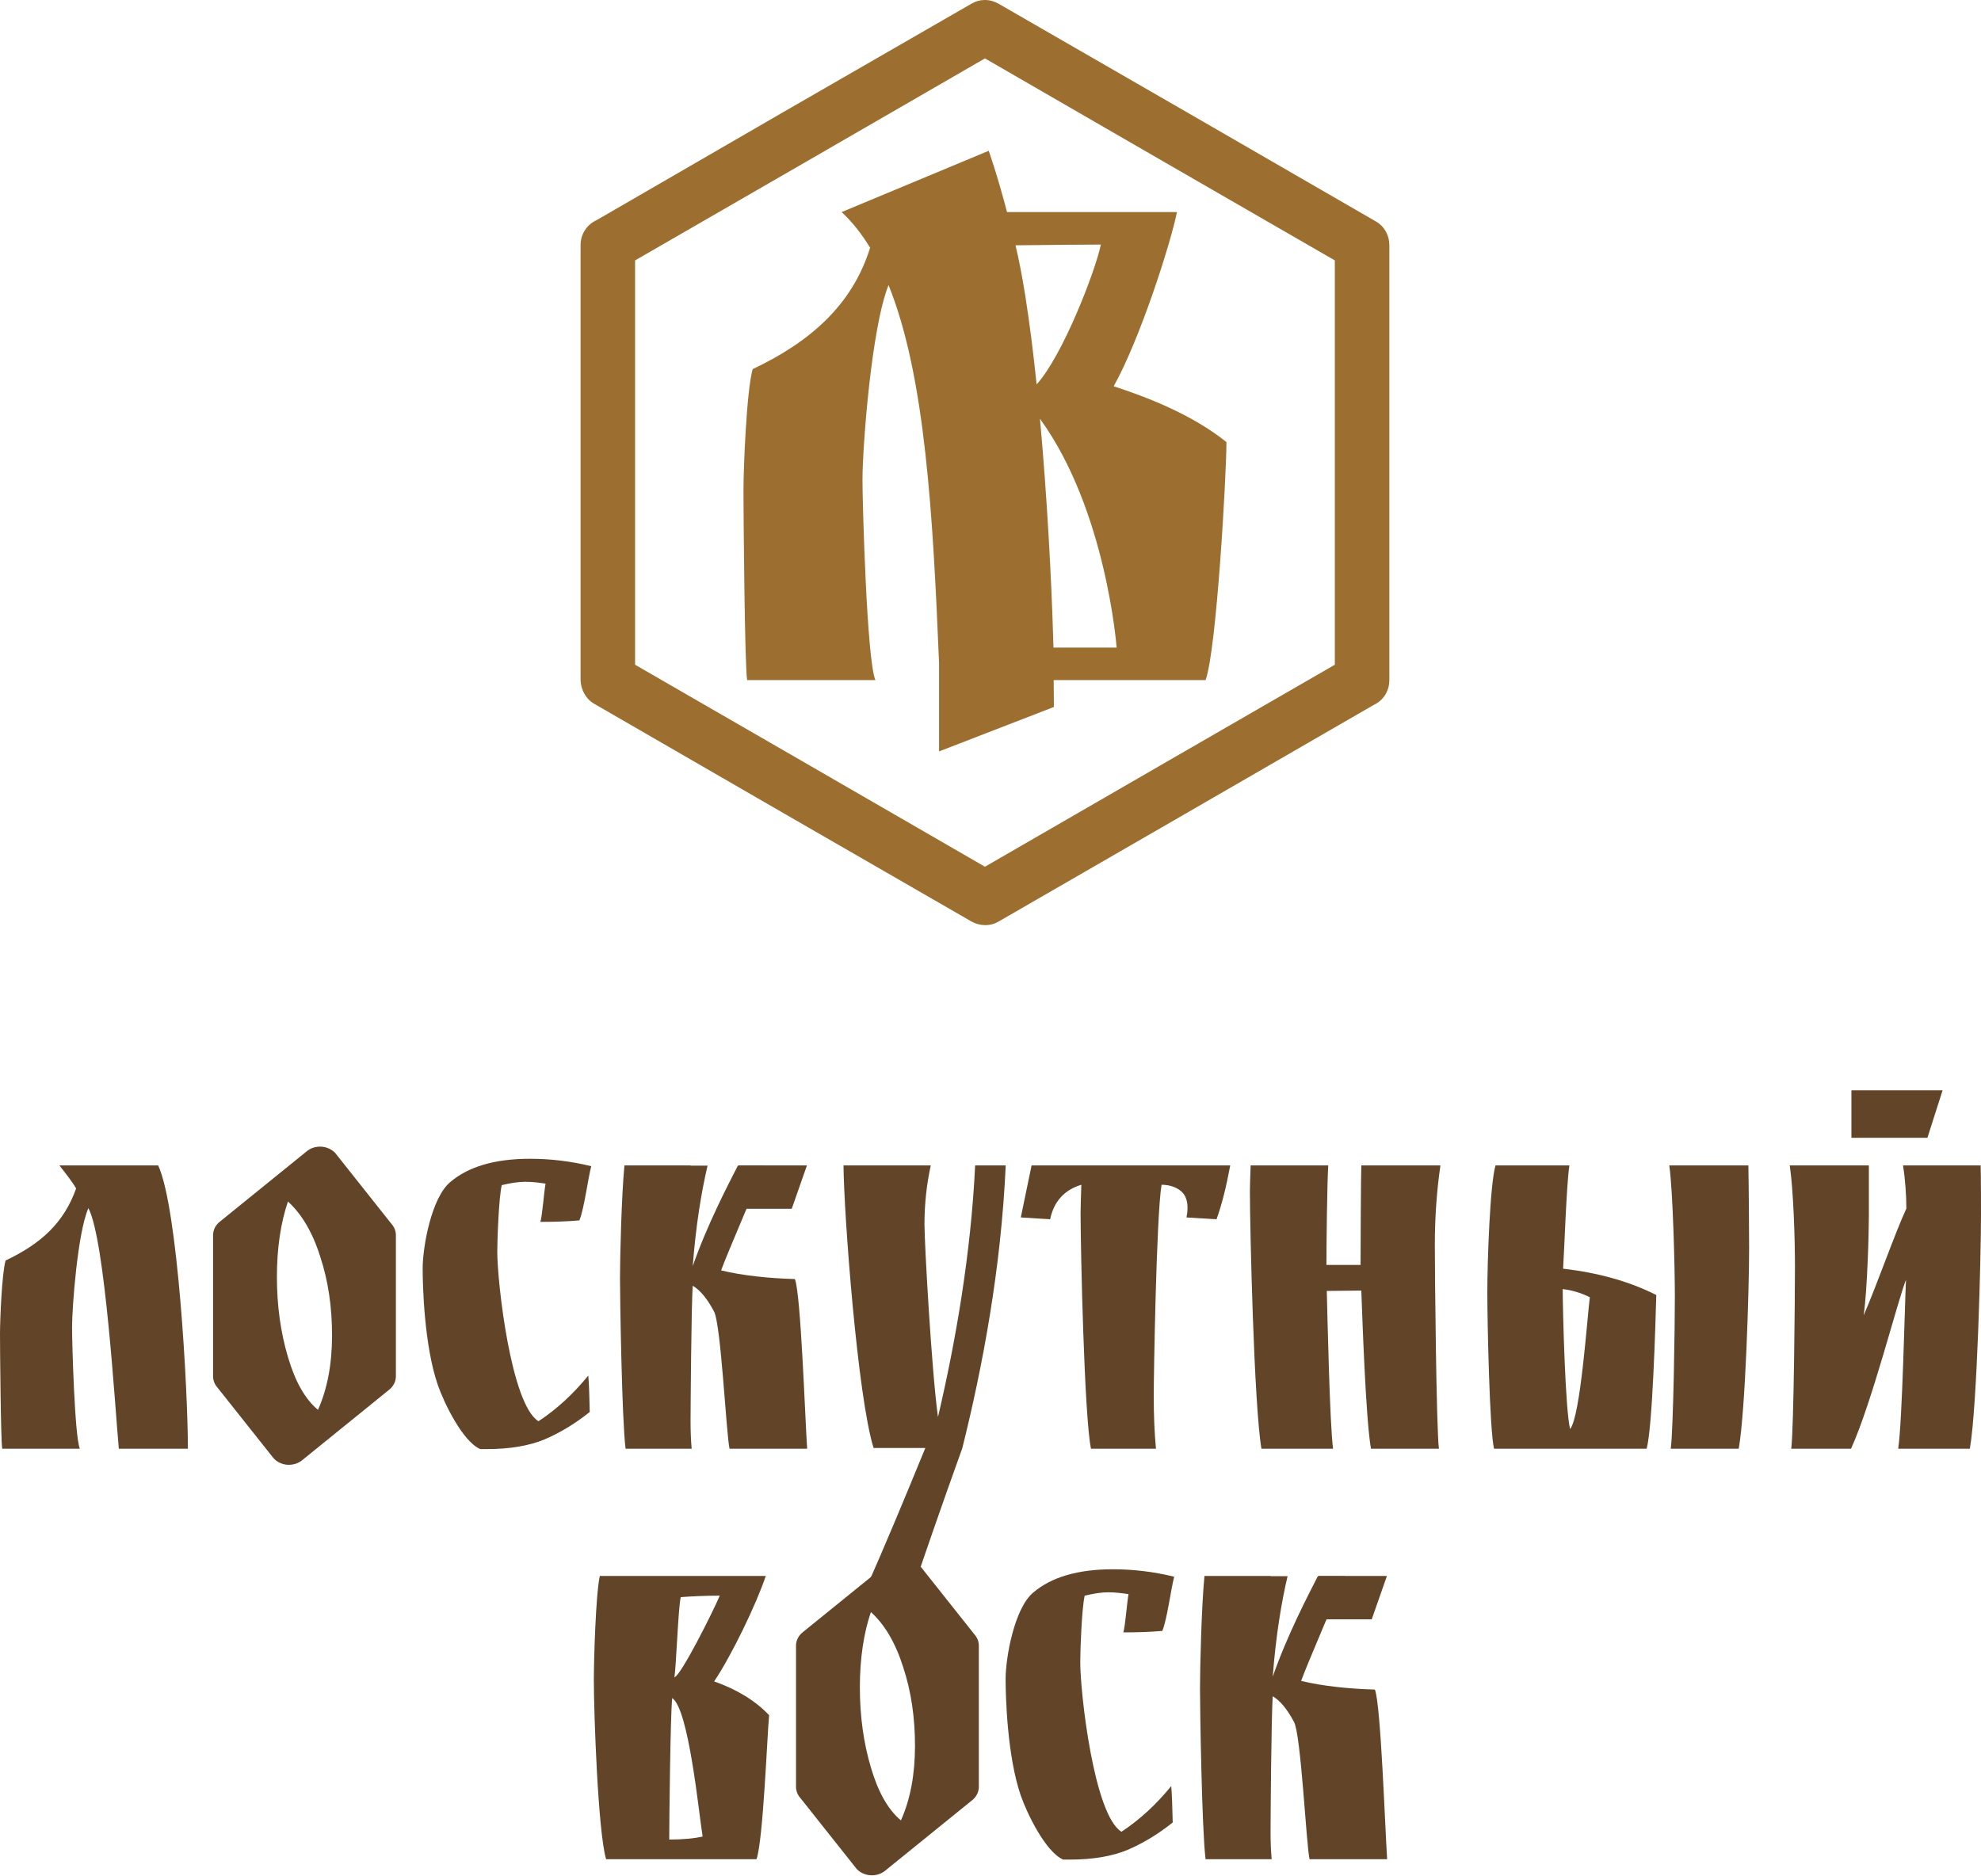
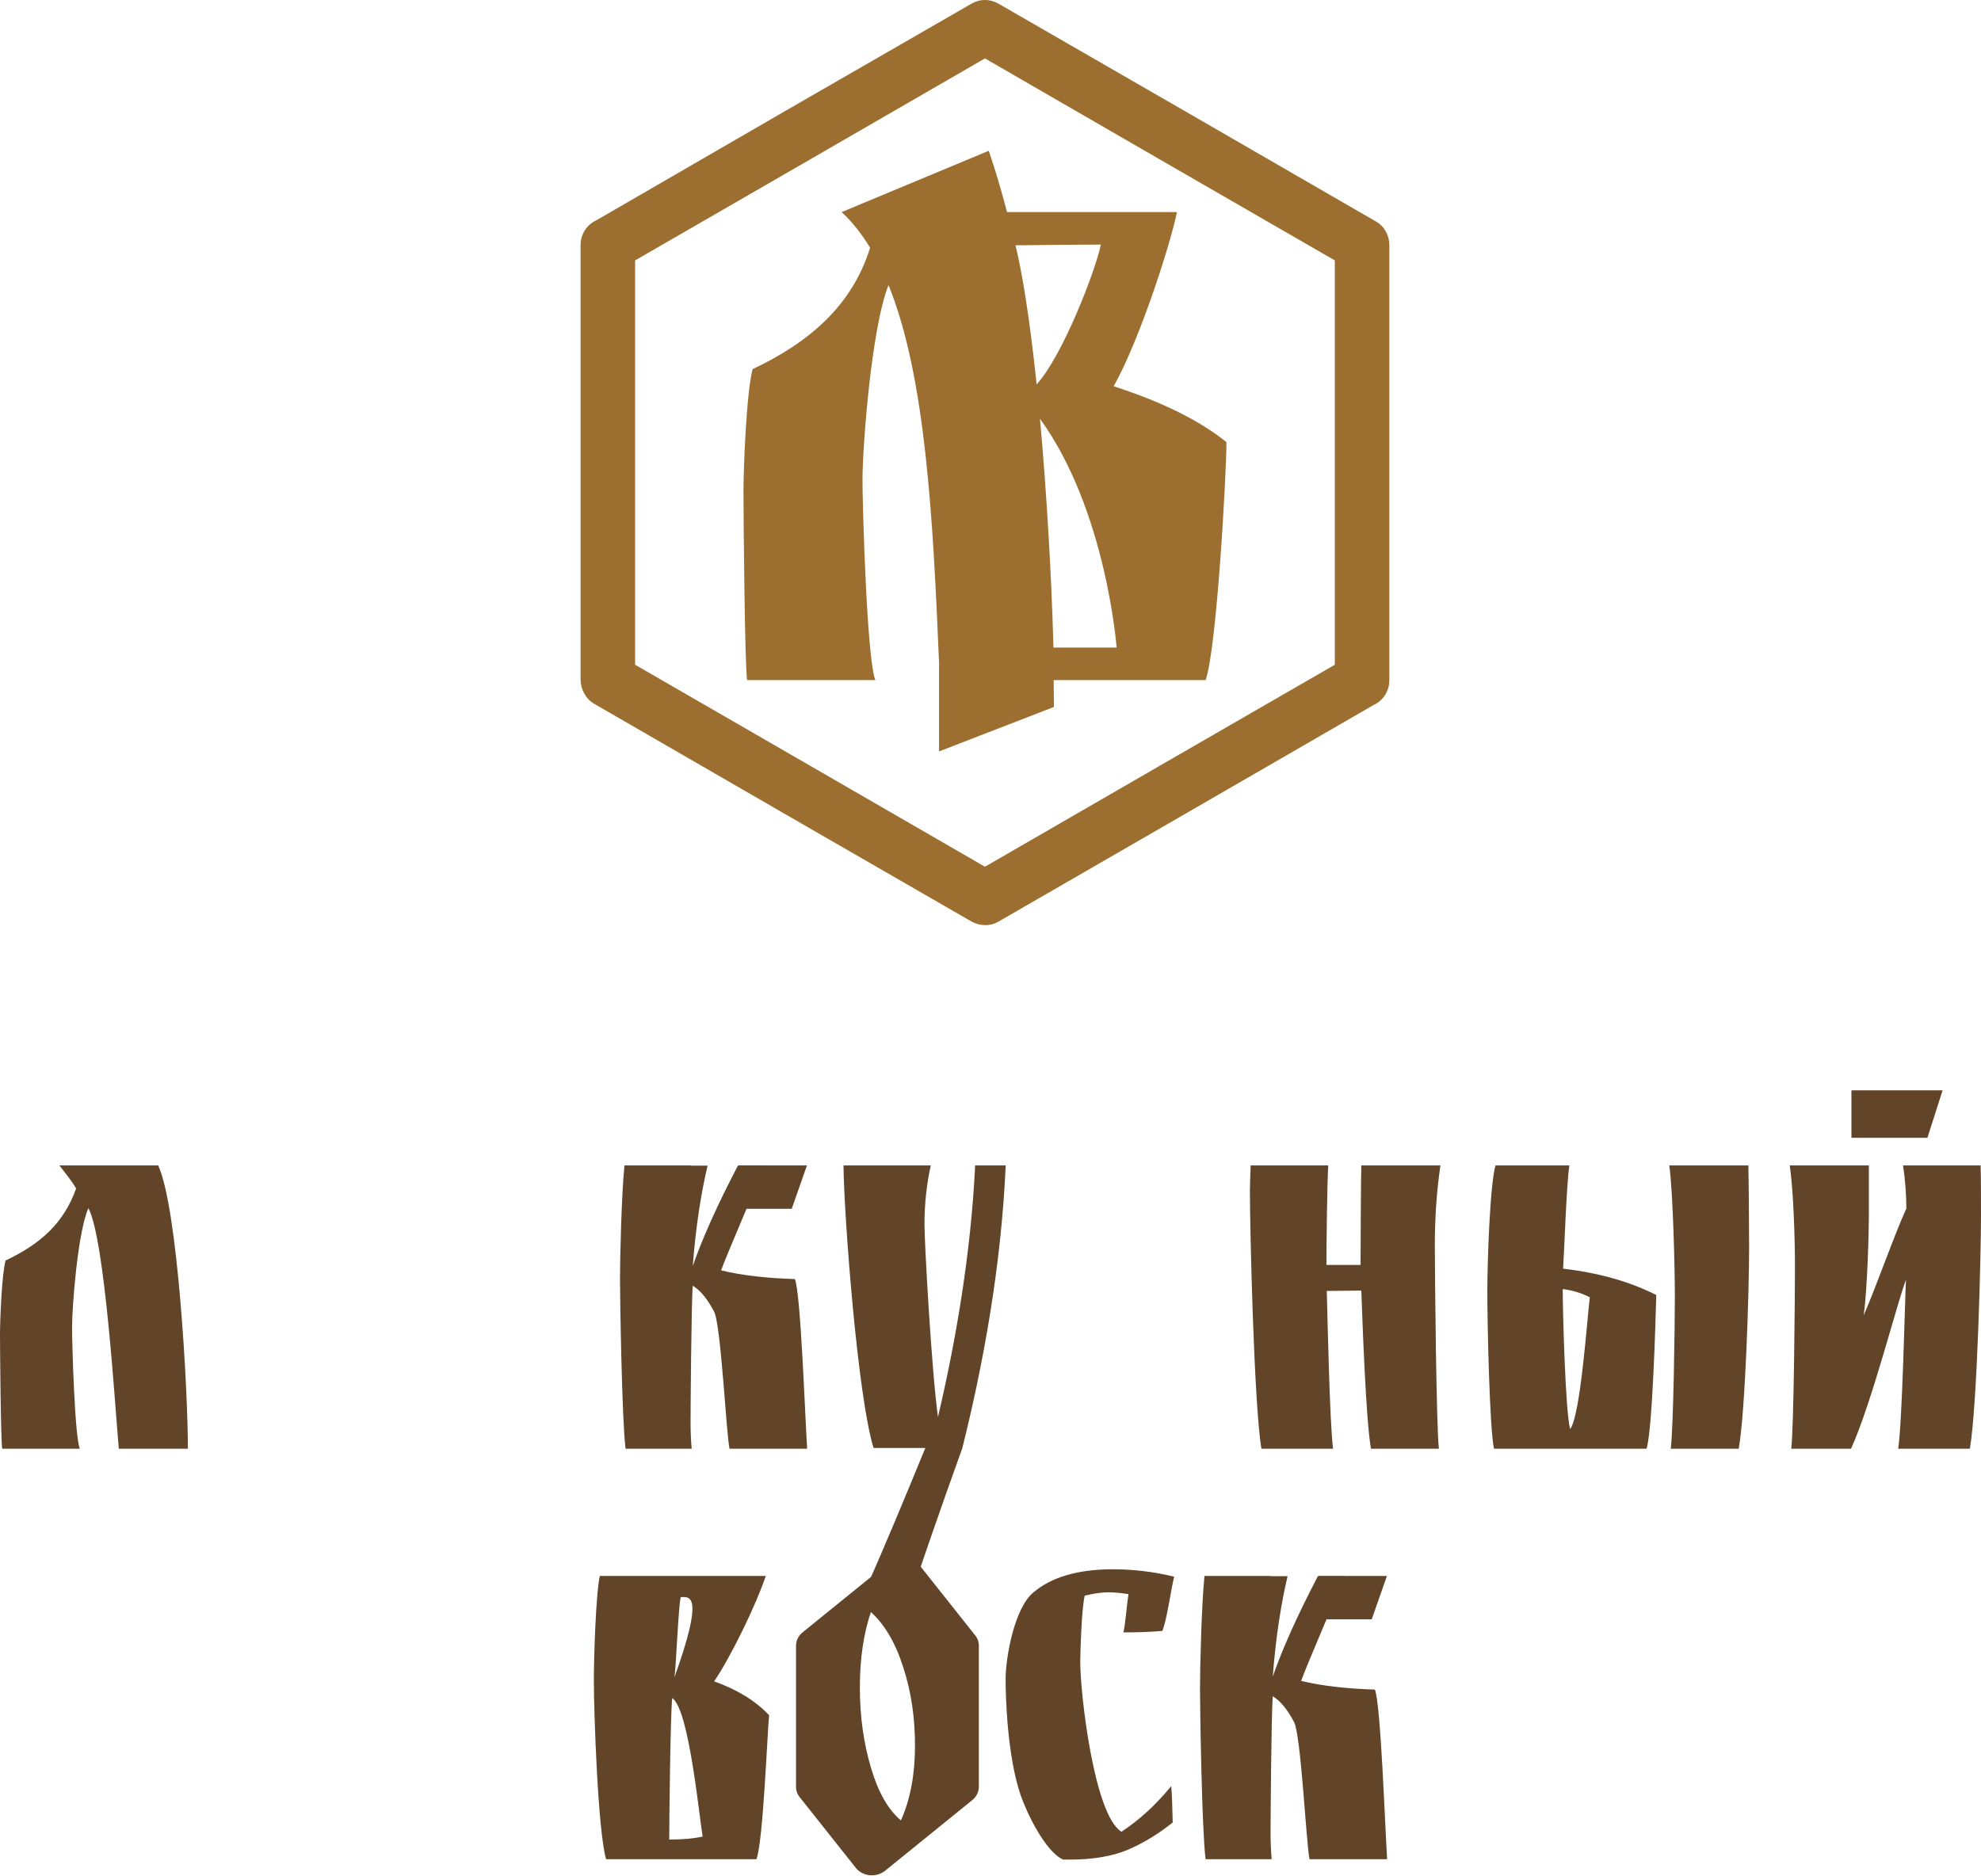
<svg xmlns="http://www.w3.org/2000/svg" width="114" height="108" viewBox="0 0 114 108" fill="none">
  <path fill-rule="evenodd" clip-rule="evenodd" d="M66.757 9.185L56.681 3.362L46.605 9.185L36.547 14.989V26.616V38.261L46.605 44.066L56.681 49.888L66.757 44.066L76.815 38.261V26.616V14.989L66.757 9.185ZM57.483 0.225L68.308 6.465L79.168 12.741C79.673 13.02 79.952 13.56 79.952 14.1V26.616V39.15C79.952 39.795 79.586 40.335 79.046 40.579L68.308 46.785L57.466 53.043C56.96 53.339 56.35 53.304 55.879 53.026L45.054 46.785L34.194 40.509C33.706 40.231 33.427 39.69 33.41 39.15V26.616V14.1C33.41 13.456 33.793 12.915 34.334 12.671L45.054 6.465L55.914 0.207C56.151 0.069 56.407 0.002 56.661 0H56.686C56.965 0.002 57.24 0.081 57.483 0.225H57.483Z" fill="#9C6F30" />
  <path fill-rule="evenodd" clip-rule="evenodd" d="M60.623 37.273C60.619 37.132 60.614 36.97 60.609 36.822C60.608 36.732 60.606 36.655 60.605 36.608C60.605 36.607 60.603 36.607 60.603 36.607C60.507 33.334 60.256 28.604 59.847 24.103C63.665 29.364 64.258 37.272 64.258 37.272C64.258 37.272 62.145 37.273 60.623 37.273ZM63.352 14.078C63.029 15.621 61.147 20.489 59.654 22.125C59.465 20.3 59.248 18.572 59.005 17.049L59.008 17.05C59.002 17.014 58.995 16.98 58.989 16.944C58.818 15.886 58.635 14.927 58.439 14.12C60.256 14.095 62.616 14.078 63.352 14.078ZM64.088 22.234C65.596 19.544 67.361 14.037 67.73 12.207H57.951C57.382 10.031 56.898 8.679 56.898 8.679L48.433 12.207C49.051 12.777 49.591 13.47 50.072 14.26C49.035 17.588 46.584 19.697 43.314 21.246C42.961 22.481 42.784 26.93 42.784 28.236C42.785 29.542 42.855 38.369 42.996 39.145H50.375C49.881 37.98 49.633 28.977 49.633 27.636C49.634 25.729 50.145 18.863 51.133 16.409C53.269 21.695 53.688 29.792 54.04 38.161C54.039 41.867 54.04 43.251 54.04 43.251L60.649 40.693C60.649 40.693 60.643 39.98 60.636 39.145H60.649H69.377C70.013 37.416 70.578 27.291 70.578 25.447C68.589 23.843 65.925 22.827 64.088 22.234Z" fill="#9C6F30" />
-   <path fill-rule="evenodd" clip-rule="evenodd" d="M38.811 96.545C39.196 96.438 41.097 92.635 41.418 91.844C40.499 91.844 39.751 91.886 39.174 91.93C39.025 92.591 38.918 95.84 38.811 96.545ZM34.174 96.716C34.174 95.519 34.281 91.801 34.516 90.711H44.068C43.533 92.314 42.11 95.274 41.097 96.78C42.422 97.25 43.469 97.891 44.26 98.725C44.153 99.793 43.918 105.969 43.533 107.015H34.879C34.409 105.413 34.174 98.575 34.174 96.716ZM38.512 105.883C39.303 105.883 39.944 105.819 40.435 105.712C40.221 104.43 39.644 98.361 38.683 97.741C38.576 98.746 38.512 104.9 38.512 105.883Z" fill="#624429" />
+   <path fill-rule="evenodd" clip-rule="evenodd" d="M38.811 96.545C40.499 91.844 39.751 91.886 39.174 91.93C39.025 92.591 38.918 95.84 38.811 96.545ZM34.174 96.716C34.174 95.519 34.281 91.801 34.516 90.711H44.068C43.533 92.314 42.11 95.274 41.097 96.78C42.422 97.25 43.469 97.891 44.26 98.725C44.153 99.793 43.918 105.969 43.533 107.015H34.879C34.409 105.413 34.174 98.575 34.174 96.716ZM38.512 105.883C39.303 105.883 39.944 105.819 40.435 105.712C40.221 104.43 39.644 98.361 38.683 97.741C38.576 98.746 38.512 104.9 38.512 105.883Z" fill="#624429" />
  <path fill-rule="evenodd" clip-rule="evenodd" d="M64.943 91.758C64.537 91.694 64.152 91.651 63.768 91.651C63.404 91.651 62.956 91.716 62.421 91.844C62.25 92.57 62.165 94.985 62.165 95.669C62.165 97.463 62.956 104.473 64.537 105.434C65.605 104.729 66.545 103.853 67.4 102.806C67.443 103.276 67.464 103.96 67.486 104.9C66.631 105.583 65.776 106.096 64.879 106.481C64.003 106.844 62.892 107.036 61.588 107.036H61.182C60.156 106.588 59.088 104.344 58.746 103.361C57.955 101.075 57.87 97.614 57.87 96.652C57.87 95.37 58.383 92.57 59.451 91.673C60.498 90.775 62.037 90.326 64.045 90.326C65.178 90.326 66.353 90.455 67.571 90.754C67.379 91.481 67.165 93.211 66.887 93.874C66.161 93.938 65.413 93.959 64.644 93.959C64.751 93.639 64.857 92.207 64.943 91.758Z" fill="#624429" />
  <path fill-rule="evenodd" clip-rule="evenodd" d="M51.845 104.781C51.102 104.158 50.533 103.15 50.117 101.734C49.701 100.34 49.482 98.796 49.482 97.122C49.482 95.471 49.701 94.012 50.117 92.789C50.904 93.497 51.539 94.57 51.977 95.964C52.436 97.359 52.655 98.86 52.655 100.49C52.655 102.12 52.392 103.558 51.845 104.781ZM56.072 94.07L52.849 90.008C52.657 89.795 52.379 89.66 52.077 89.634C51.775 89.605 51.473 89.689 51.238 89.863L46.224 93.926C45.961 94.122 45.808 94.414 45.808 94.722V102.848C45.808 103.085 45.899 103.315 46.066 103.5L49.288 107.562C49.48 107.775 49.758 107.909 50.061 107.936C50.098 107.94 50.136 107.941 50.173 107.941C50.437 107.941 50.694 107.859 50.9 107.706L55.913 103.644C56.177 103.448 56.329 103.155 56.329 102.848V94.722C56.329 94.485 56.238 94.254 56.072 94.07Z" fill="#624429" />
  <path fill-rule="evenodd" clip-rule="evenodd" d="M78.939 93.206H75.878V90.711H79.813L78.939 93.206Z" fill="#624429" />
  <path fill-rule="evenodd" clip-rule="evenodd" d="M79.121 97.25C77.625 97.207 76.094 97.05 74.876 96.751C75.108 96.059 77.395 90.722 77.395 90.722H77.319C77.256 90.735 77.198 90.734 77.146 90.722H75.838C75.28 91.818 74.072 94.122 73.243 96.504C73.419 94.143 73.756 92.153 74.097 90.722H73.119V90.711H69.313C69.142 92.442 69.056 96.011 69.056 97.186C69.056 98.34 69.163 105.327 69.377 107.015H73.18C73.138 106.545 73.116 106.032 73.116 105.456C73.116 104.878 73.159 98.575 73.245 97.635C73.672 97.891 74.078 98.382 74.463 99.109C74.868 99.814 75.168 106.161 75.36 107.015H79.826C79.698 105.092 79.463 98.126 79.121 97.25Z" fill="#624429" />
  <path fill-rule="evenodd" clip-rule="evenodd" d="M10.813 83.387H6.838C6.624 81.079 6.047 71.335 5.086 69.54C4.466 70.95 4.146 75.245 4.146 76.42C4.146 77.233 4.295 82.682 4.594 83.387H0.128C0.043 82.917 0 77.574 0 76.783C0 75.993 0.107 73.301 0.321 72.553C2.351 71.591 3.675 70.394 4.381 68.407C4.146 68.001 3.804 67.574 3.419 67.082H9.103C10.236 69.518 10.813 80.096 10.813 83.387Z" fill="#624429" />
-   <path fill-rule="evenodd" clip-rule="evenodd" d="M31.395 68.129C30.989 68.065 30.605 68.023 30.22 68.023C29.857 68.023 29.408 68.087 28.874 68.215C28.703 68.941 28.617 71.356 28.617 72.04C28.617 73.835 29.408 80.844 30.989 81.805C32.058 81.1 32.998 80.224 33.853 79.177C33.896 79.647 33.917 80.331 33.938 81.271C33.084 81.955 32.229 82.468 31.331 82.853C30.455 83.215 29.344 83.408 28.041 83.408H27.635C26.609 82.959 25.541 80.715 25.199 79.732C24.408 77.446 24.323 73.984 24.323 73.023C24.323 71.741 24.835 68.941 25.904 68.044C26.951 67.147 28.489 66.698 30.498 66.698C31.631 66.698 32.806 66.826 34.024 67.125C33.832 67.852 33.618 69.582 33.34 70.245C32.614 70.309 31.866 70.33 31.096 70.33C31.203 70.01 31.31 68.578 31.395 68.129Z" fill="#624429" />
-   <path fill-rule="evenodd" clip-rule="evenodd" d="M66.843 68.194C66.544 70.01 66.394 79.199 66.394 80.331C66.394 81.484 66.437 82.489 66.522 83.387H62.783C62.398 81.549 62.184 71.912 62.184 69.796C62.184 69.454 62.206 68.92 62.227 68.194C61.244 68.493 60.646 69.155 60.432 70.181L58.744 70.074L59.364 67.082H70.796C70.561 68.343 70.304 69.369 70.005 70.181L68.275 70.074C68.317 69.903 68.338 69.711 68.338 69.518C68.338 69.091 68.21 68.749 67.933 68.535C67.655 68.322 67.291 68.194 66.843 68.194Z" fill="#624429" />
  <path fill-rule="evenodd" clip-rule="evenodd" d="M71.928 68.514C71.928 70.758 72.163 80.844 72.591 83.387H76.715C76.523 82.019 76.394 75.865 76.352 74.305L78.339 74.284C78.403 75.972 78.595 81.698 78.895 83.387H82.805C82.656 82.254 82.57 73.215 82.57 71.655C82.57 70.095 82.677 68.557 82.891 67.082H78.339C78.318 67.552 78.296 71.89 78.296 72.809H76.331C76.331 71.741 76.373 67.98 76.437 67.082H71.971C71.95 67.723 71.928 68.194 71.928 68.514Z" fill="#624429" />
  <path fill-rule="evenodd" clip-rule="evenodd" d="M100.656 71.826C100.656 74.219 100.442 81.207 100.058 83.387H96.147C96.297 82.254 96.383 76.207 96.383 74.647C96.383 73.087 96.275 68.557 96.062 67.082H100.613C100.635 67.873 100.656 71.441 100.656 71.826ZM89.929 74.198C89.929 75.416 90.078 81.228 90.356 82.254C90.955 81.506 91.339 75.844 91.489 74.668C90.976 74.412 90.463 74.262 89.929 74.198ZM85.976 83.387C85.719 82.275 85.591 76.143 85.591 74.369C85.591 72.617 85.741 68.194 86.061 67.082H90.313C90.143 68.172 90.014 72.147 89.951 73.023C91.959 73.258 93.754 73.749 95.314 74.54C95.271 76.057 95.1 82.147 94.758 83.387H85.976Z" fill="#624429" />
  <path fill-rule="evenodd" clip-rule="evenodd" d="M103.08 83.387C103.23 82.233 103.294 74.476 103.294 72.894C103.294 71.335 103.209 68.535 102.995 67.082H107.547C107.547 67.296 107.547 69.134 107.547 70.01C107.547 70.907 107.461 74.241 107.247 75.715C108.017 73.942 109.042 70.993 109.705 69.561C109.705 68.835 109.641 67.873 109.512 67.082H113.979C114 67.766 114 69.561 114 69.924C114 72.147 113.786 80.908 113.359 83.387H109.235C109.47 81.848 109.62 74.903 109.683 73.664C109.213 74.839 107.717 80.758 106.521 83.387H103.08Z" fill="#624429" />
-   <path fill-rule="evenodd" clip-rule="evenodd" d="M18.298 81.151C17.554 80.529 16.985 79.521 16.57 78.105C16.154 76.711 15.935 75.167 15.935 73.494C15.935 71.842 16.154 70.383 16.57 69.16C17.357 69.868 17.992 70.941 18.429 72.335C18.889 73.73 19.108 75.231 19.108 76.862C19.108 78.491 18.845 79.929 18.298 81.151ZM22.524 70.441L19.302 66.379C19.11 66.166 18.832 66.032 18.529 66.004C18.227 65.977 17.925 66.06 17.691 66.235L12.677 70.297C12.414 70.493 12.261 70.785 12.261 71.094V79.219C12.261 79.456 12.352 79.686 12.518 79.871L15.741 83.933C15.933 84.145 16.211 84.28 16.513 84.308C16.551 84.311 16.588 84.312 16.626 84.312C16.89 84.312 17.147 84.231 17.352 84.078L22.366 80.015C22.629 79.819 22.782 79.527 22.782 79.219V71.094C22.782 70.856 22.691 70.625 22.524 70.441Z" fill="#624429" />
  <path fill-rule="evenodd" clip-rule="evenodd" d="M110.916 65.49H106.543V62.757H111.79L110.916 65.49Z" fill="#624429" />
  <path fill-rule="evenodd" clip-rule="evenodd" d="M45.562 69.578H42.501V67.082H46.436L45.562 69.578Z" fill="#624429" />
  <path fill-rule="evenodd" clip-rule="evenodd" d="M45.744 73.621C44.248 73.579 42.716 73.421 41.498 73.122C41.731 72.43 44.018 67.093 44.018 67.093H43.942C43.878 67.106 43.821 67.106 43.769 67.093H42.461C41.903 68.189 40.695 70.493 39.866 72.875C40.042 70.515 40.379 68.524 40.719 67.093H39.741V67.082H35.935C35.765 68.813 35.679 72.382 35.679 73.557C35.679 74.711 35.786 81.698 36 83.387H39.803C39.761 82.917 39.739 82.404 39.739 81.827C39.739 81.249 39.782 74.946 39.867 74.006C40.295 74.262 40.701 74.754 41.085 75.48C41.491 76.185 41.79 82.532 41.983 83.387H46.449C46.321 81.463 46.086 74.497 45.744 73.621Z" fill="#624429" />
  <path fill-rule="evenodd" clip-rule="evenodd" d="M56.116 67.082C55.873 72.166 54.999 77.209 53.978 81.561C53.615 78.977 53.2 71.556 53.2 70.48C53.2 69.283 53.328 68.151 53.563 67.082H48.541C48.563 69.882 49.353 80.417 50.272 83.344H53.25C52.058 86.25 50.83 89.212 49.849 91.387H52.571C53.261 89.366 54.097 86.913 55.377 83.356C56.551 78.667 57.613 72.977 57.875 67.082H56.116Z" fill="#624429" />
</svg>